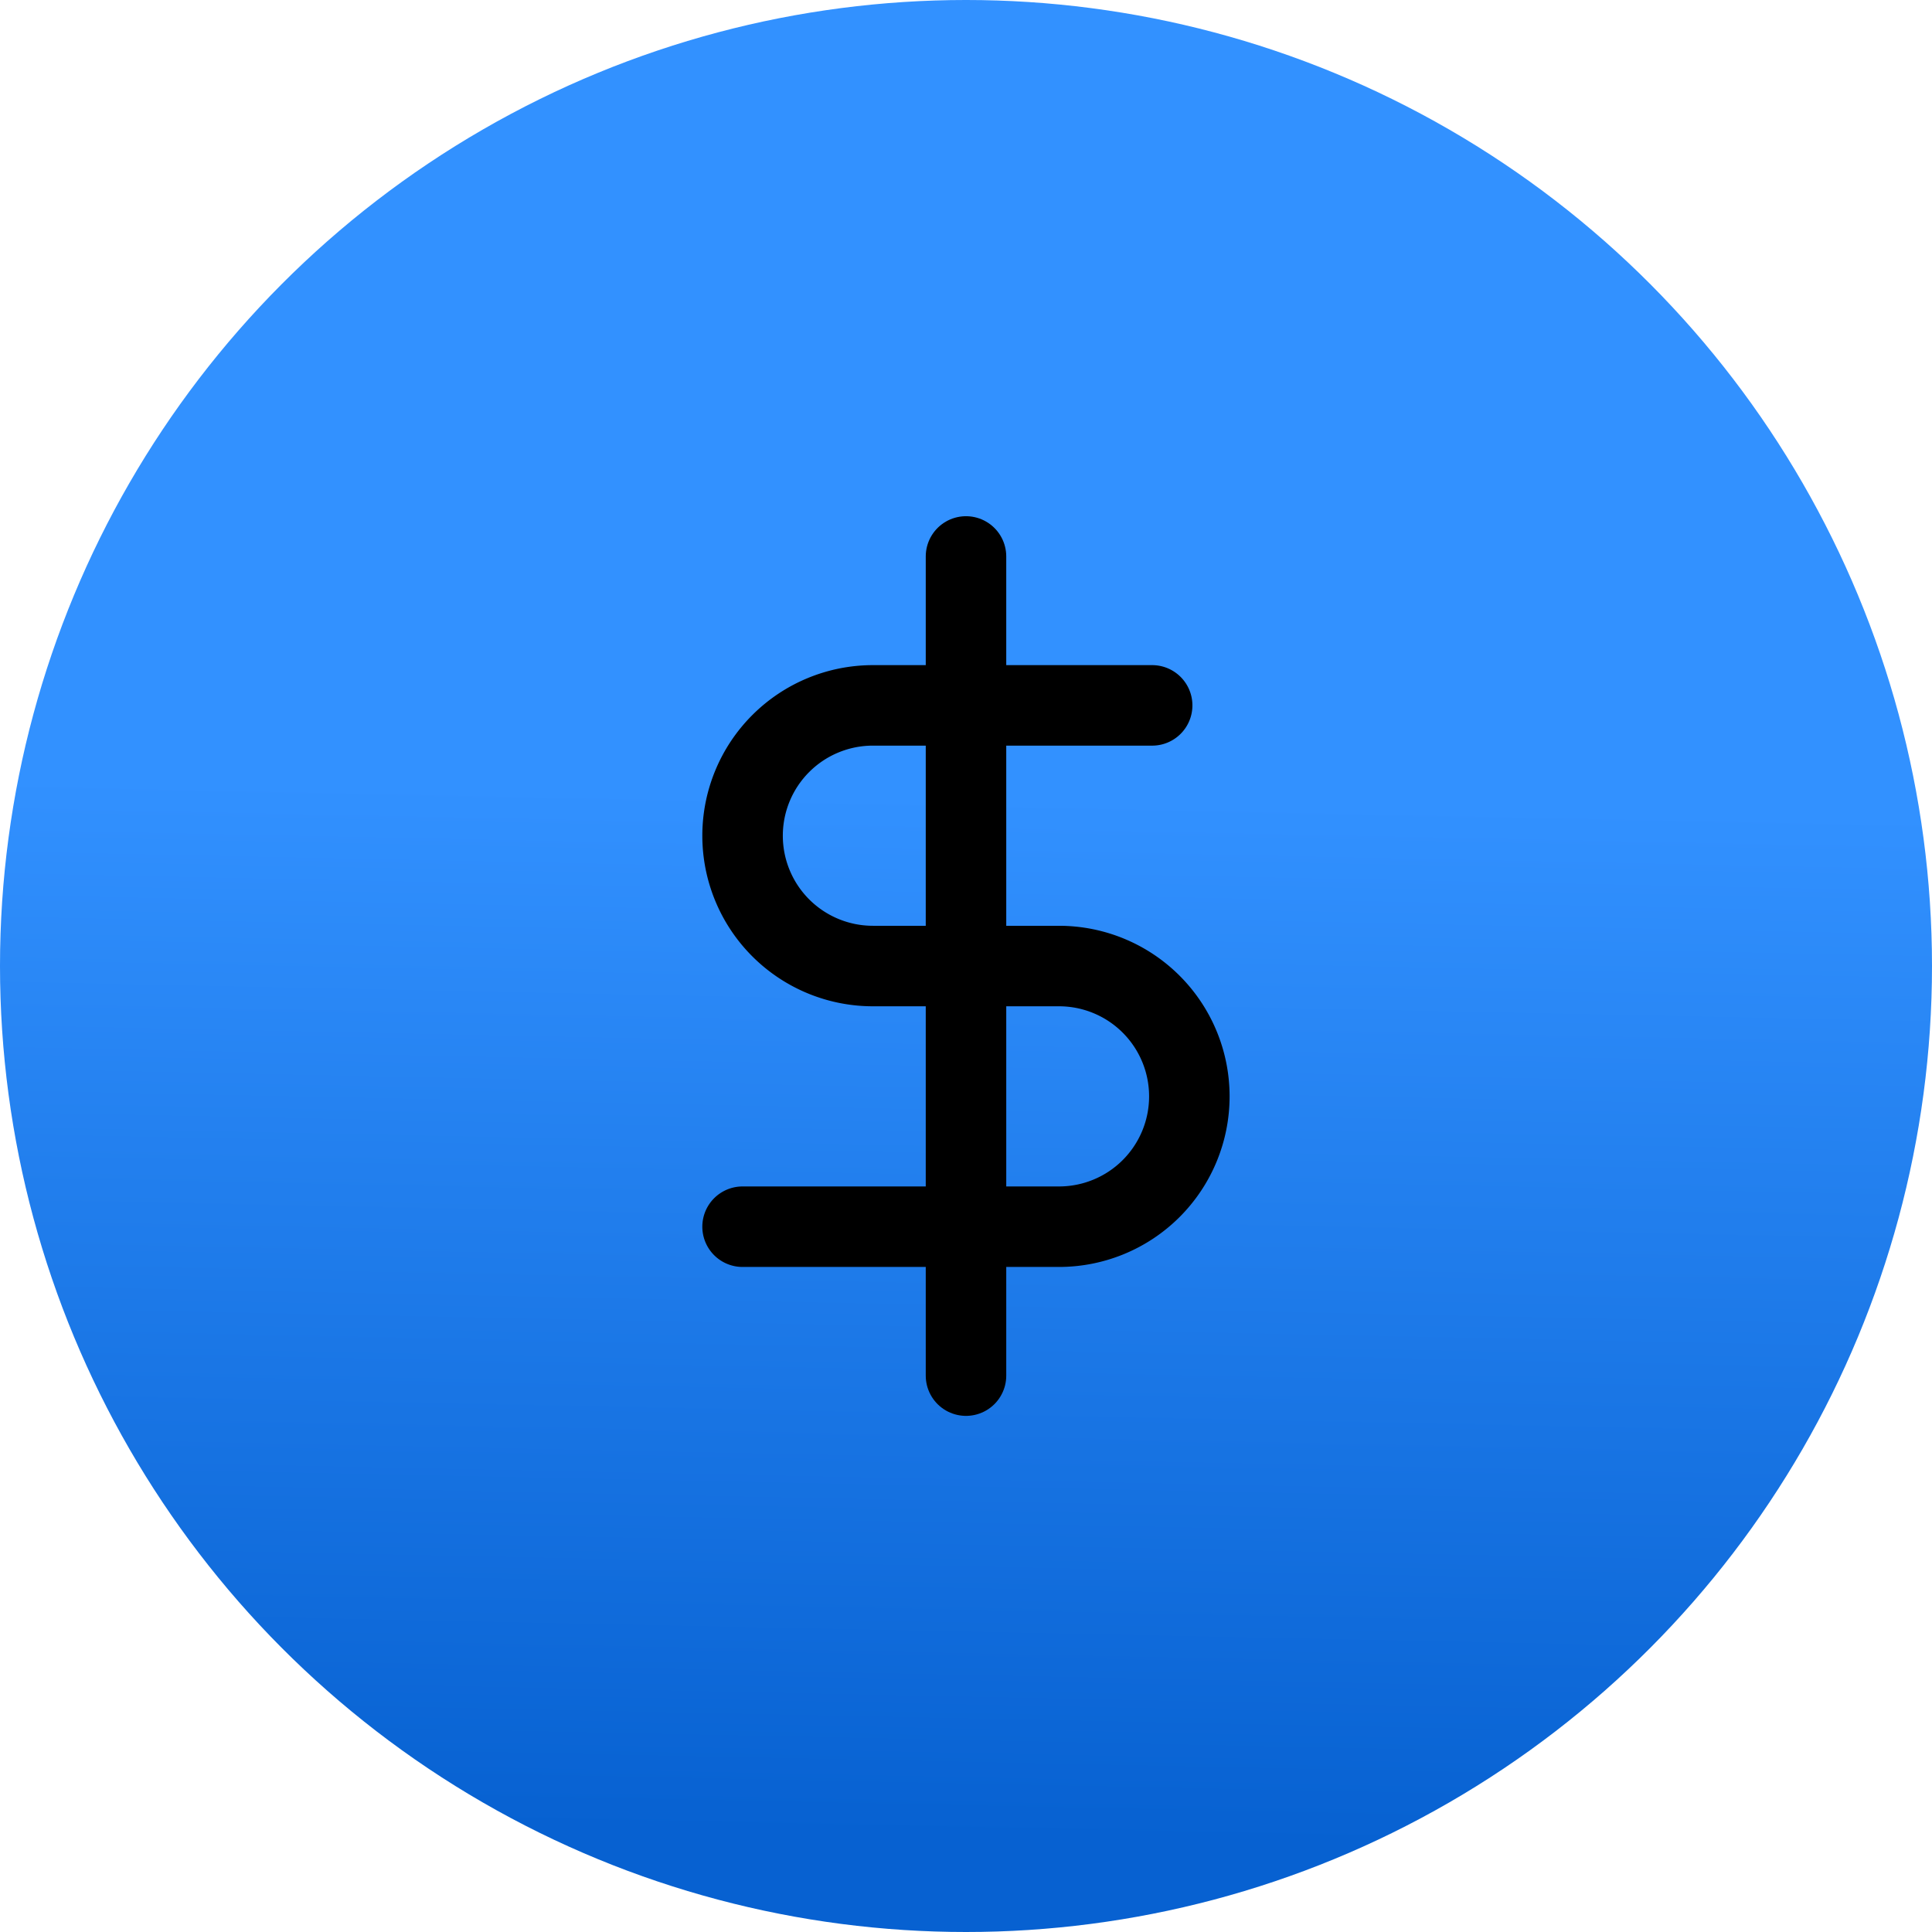
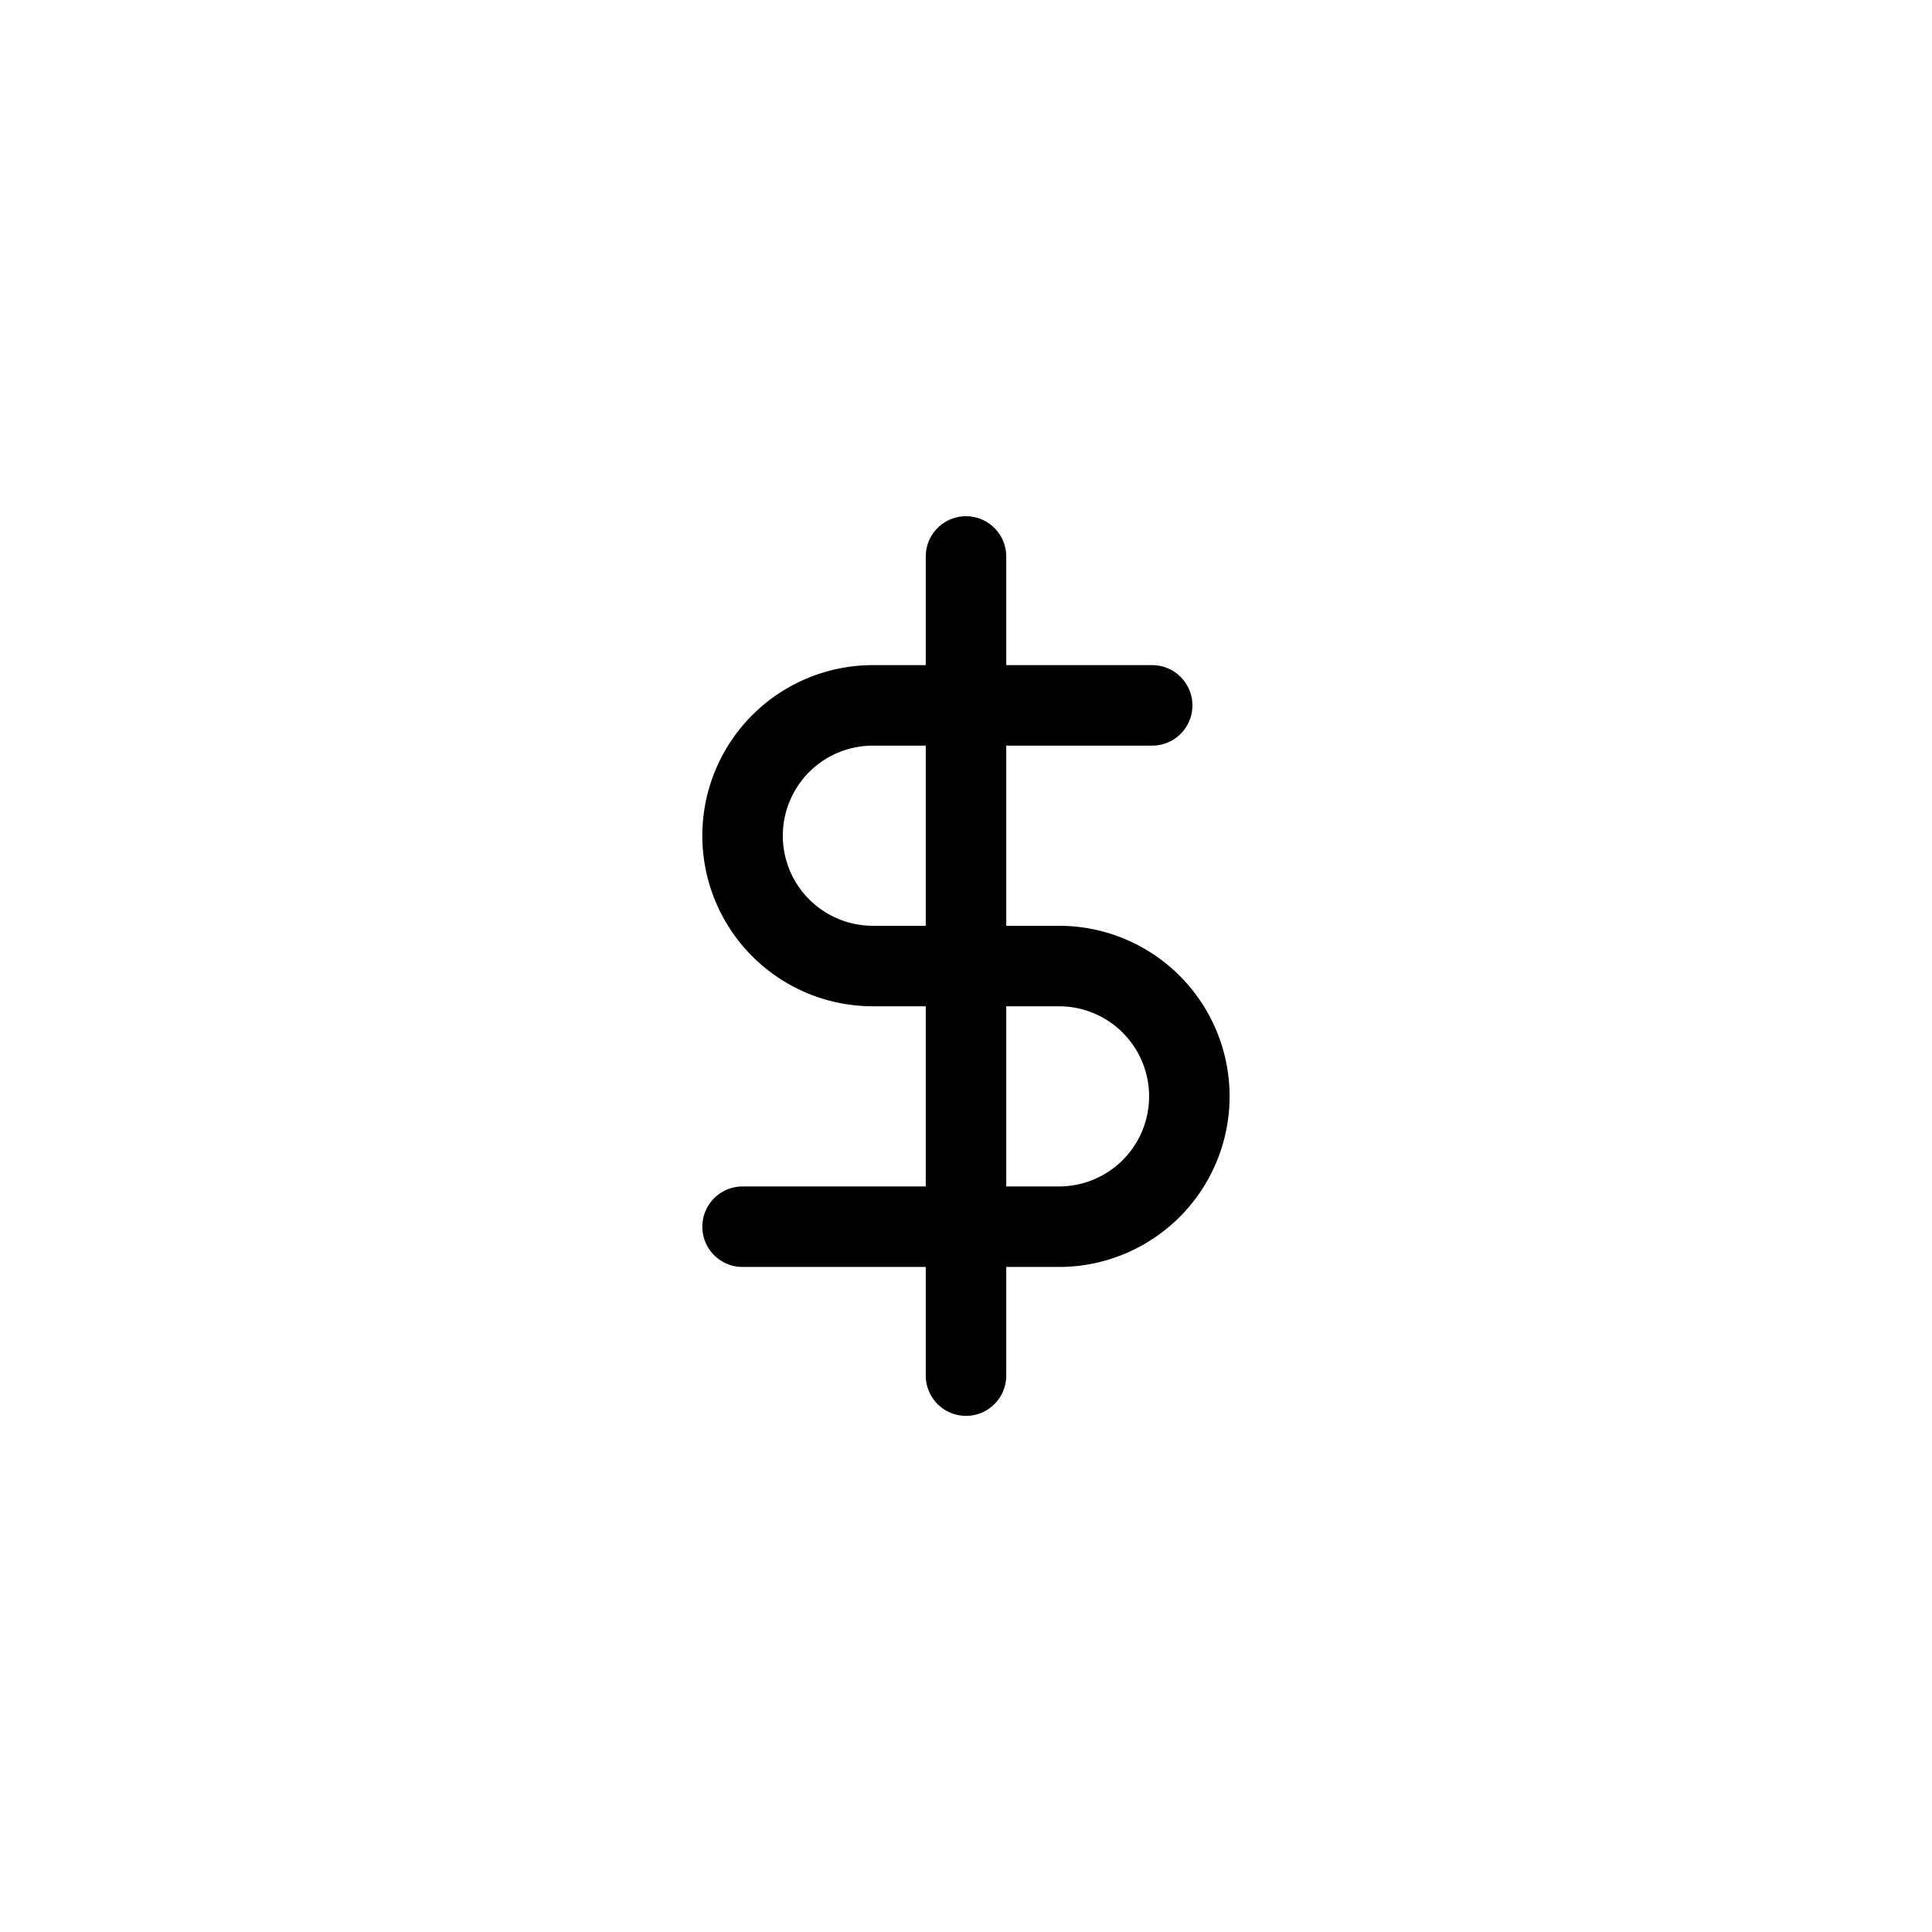
<svg xmlns="http://www.w3.org/2000/svg" width="48" height="48" viewBox="0 0 48 48">
  <defs>
    <linearGradient id="a" x1="0.583" y1="0.414" x2="0.572" y2="0.949" gradientUnits="objectBoundingBox">
      <stop offset="0" stop-color="#3291ff" />
      <stop offset="1" stop-color="#0761d1" />
    </linearGradient>
  </defs>
  <g transform="translate(-104 -1861)">
-     <circle cx="24" cy="24" r="24" transform="translate(104 1861)" fill="url(#a)" />
    <g transform="translate(-661.302 -457.744)">
      <line y2="20.352" transform="translate(789.302 2332.569)" fill="none" stroke="#000" stroke-linecap="round" stroke-linejoin="round" stroke-width="2" />
      <path d="M28.926,17.875H21.988a3.238,3.238,0,1,0,0,6.476h4.624a3.238,3.238,0,1,1,0,6.476H18.75" transform="translate(765.001 2318.394)" fill="none" stroke="#000" stroke-linecap="round" stroke-linejoin="round" stroke-width="2" />
    </g>
  </g>
</svg>